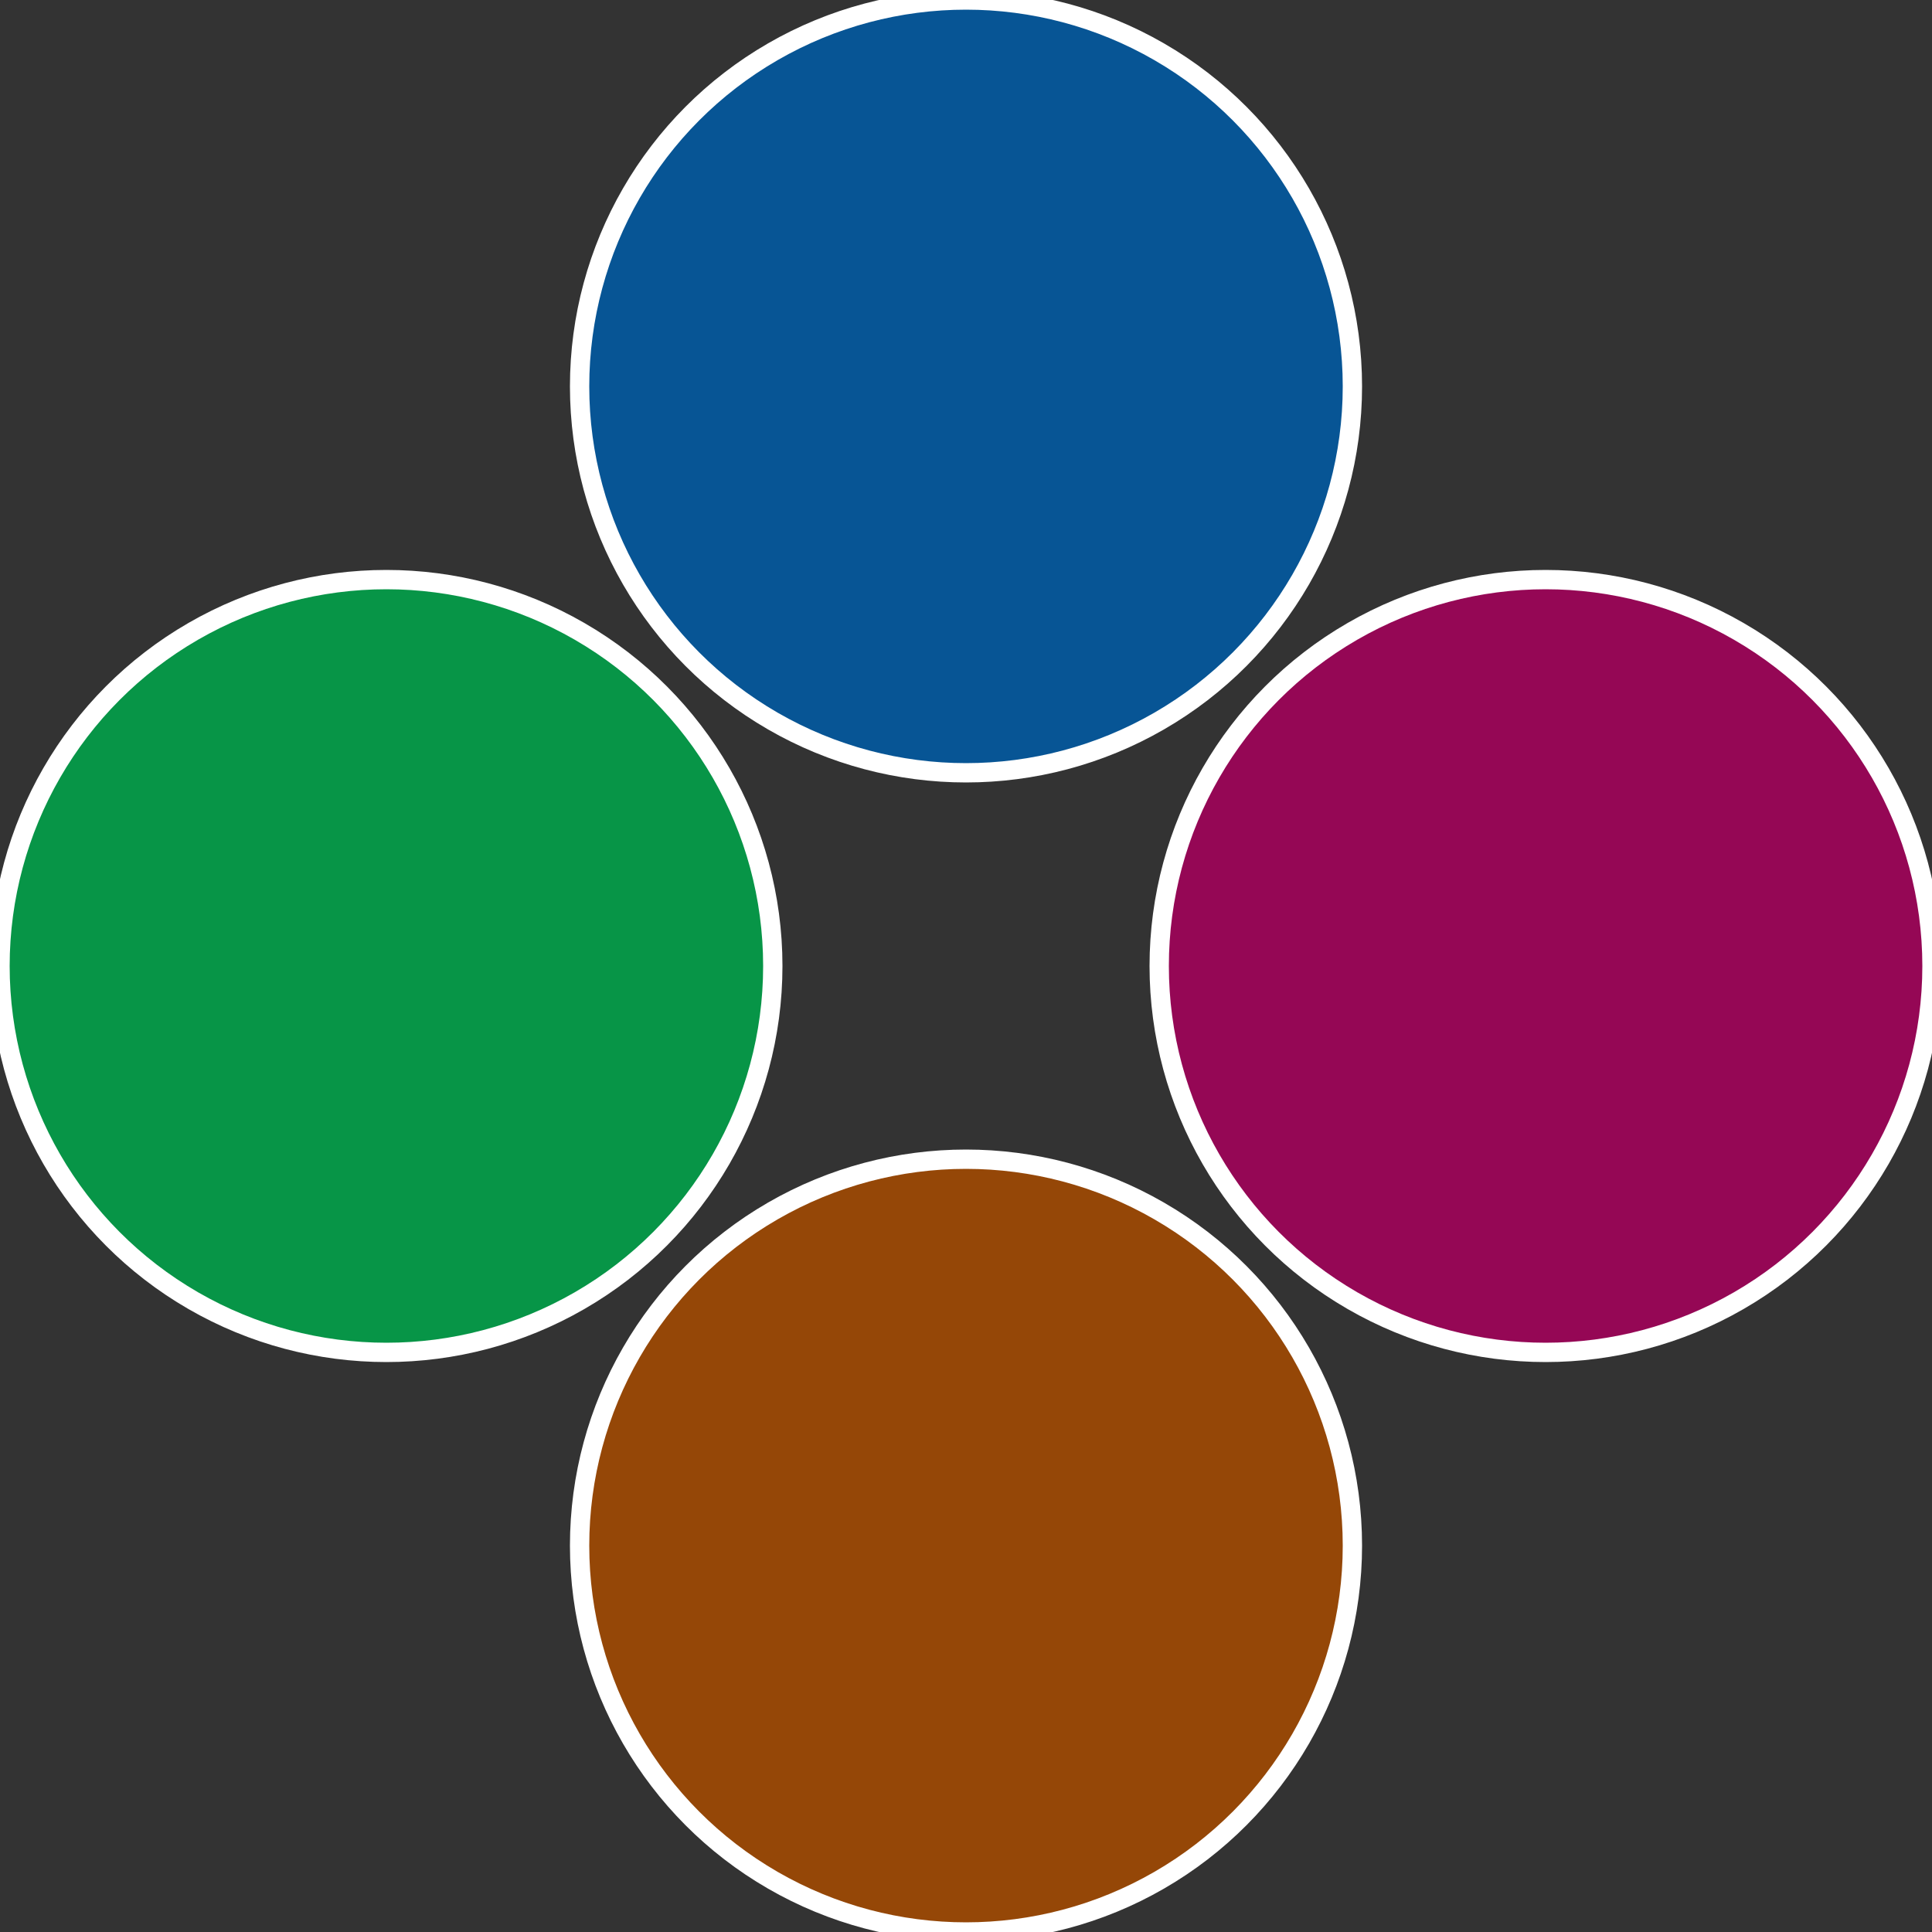
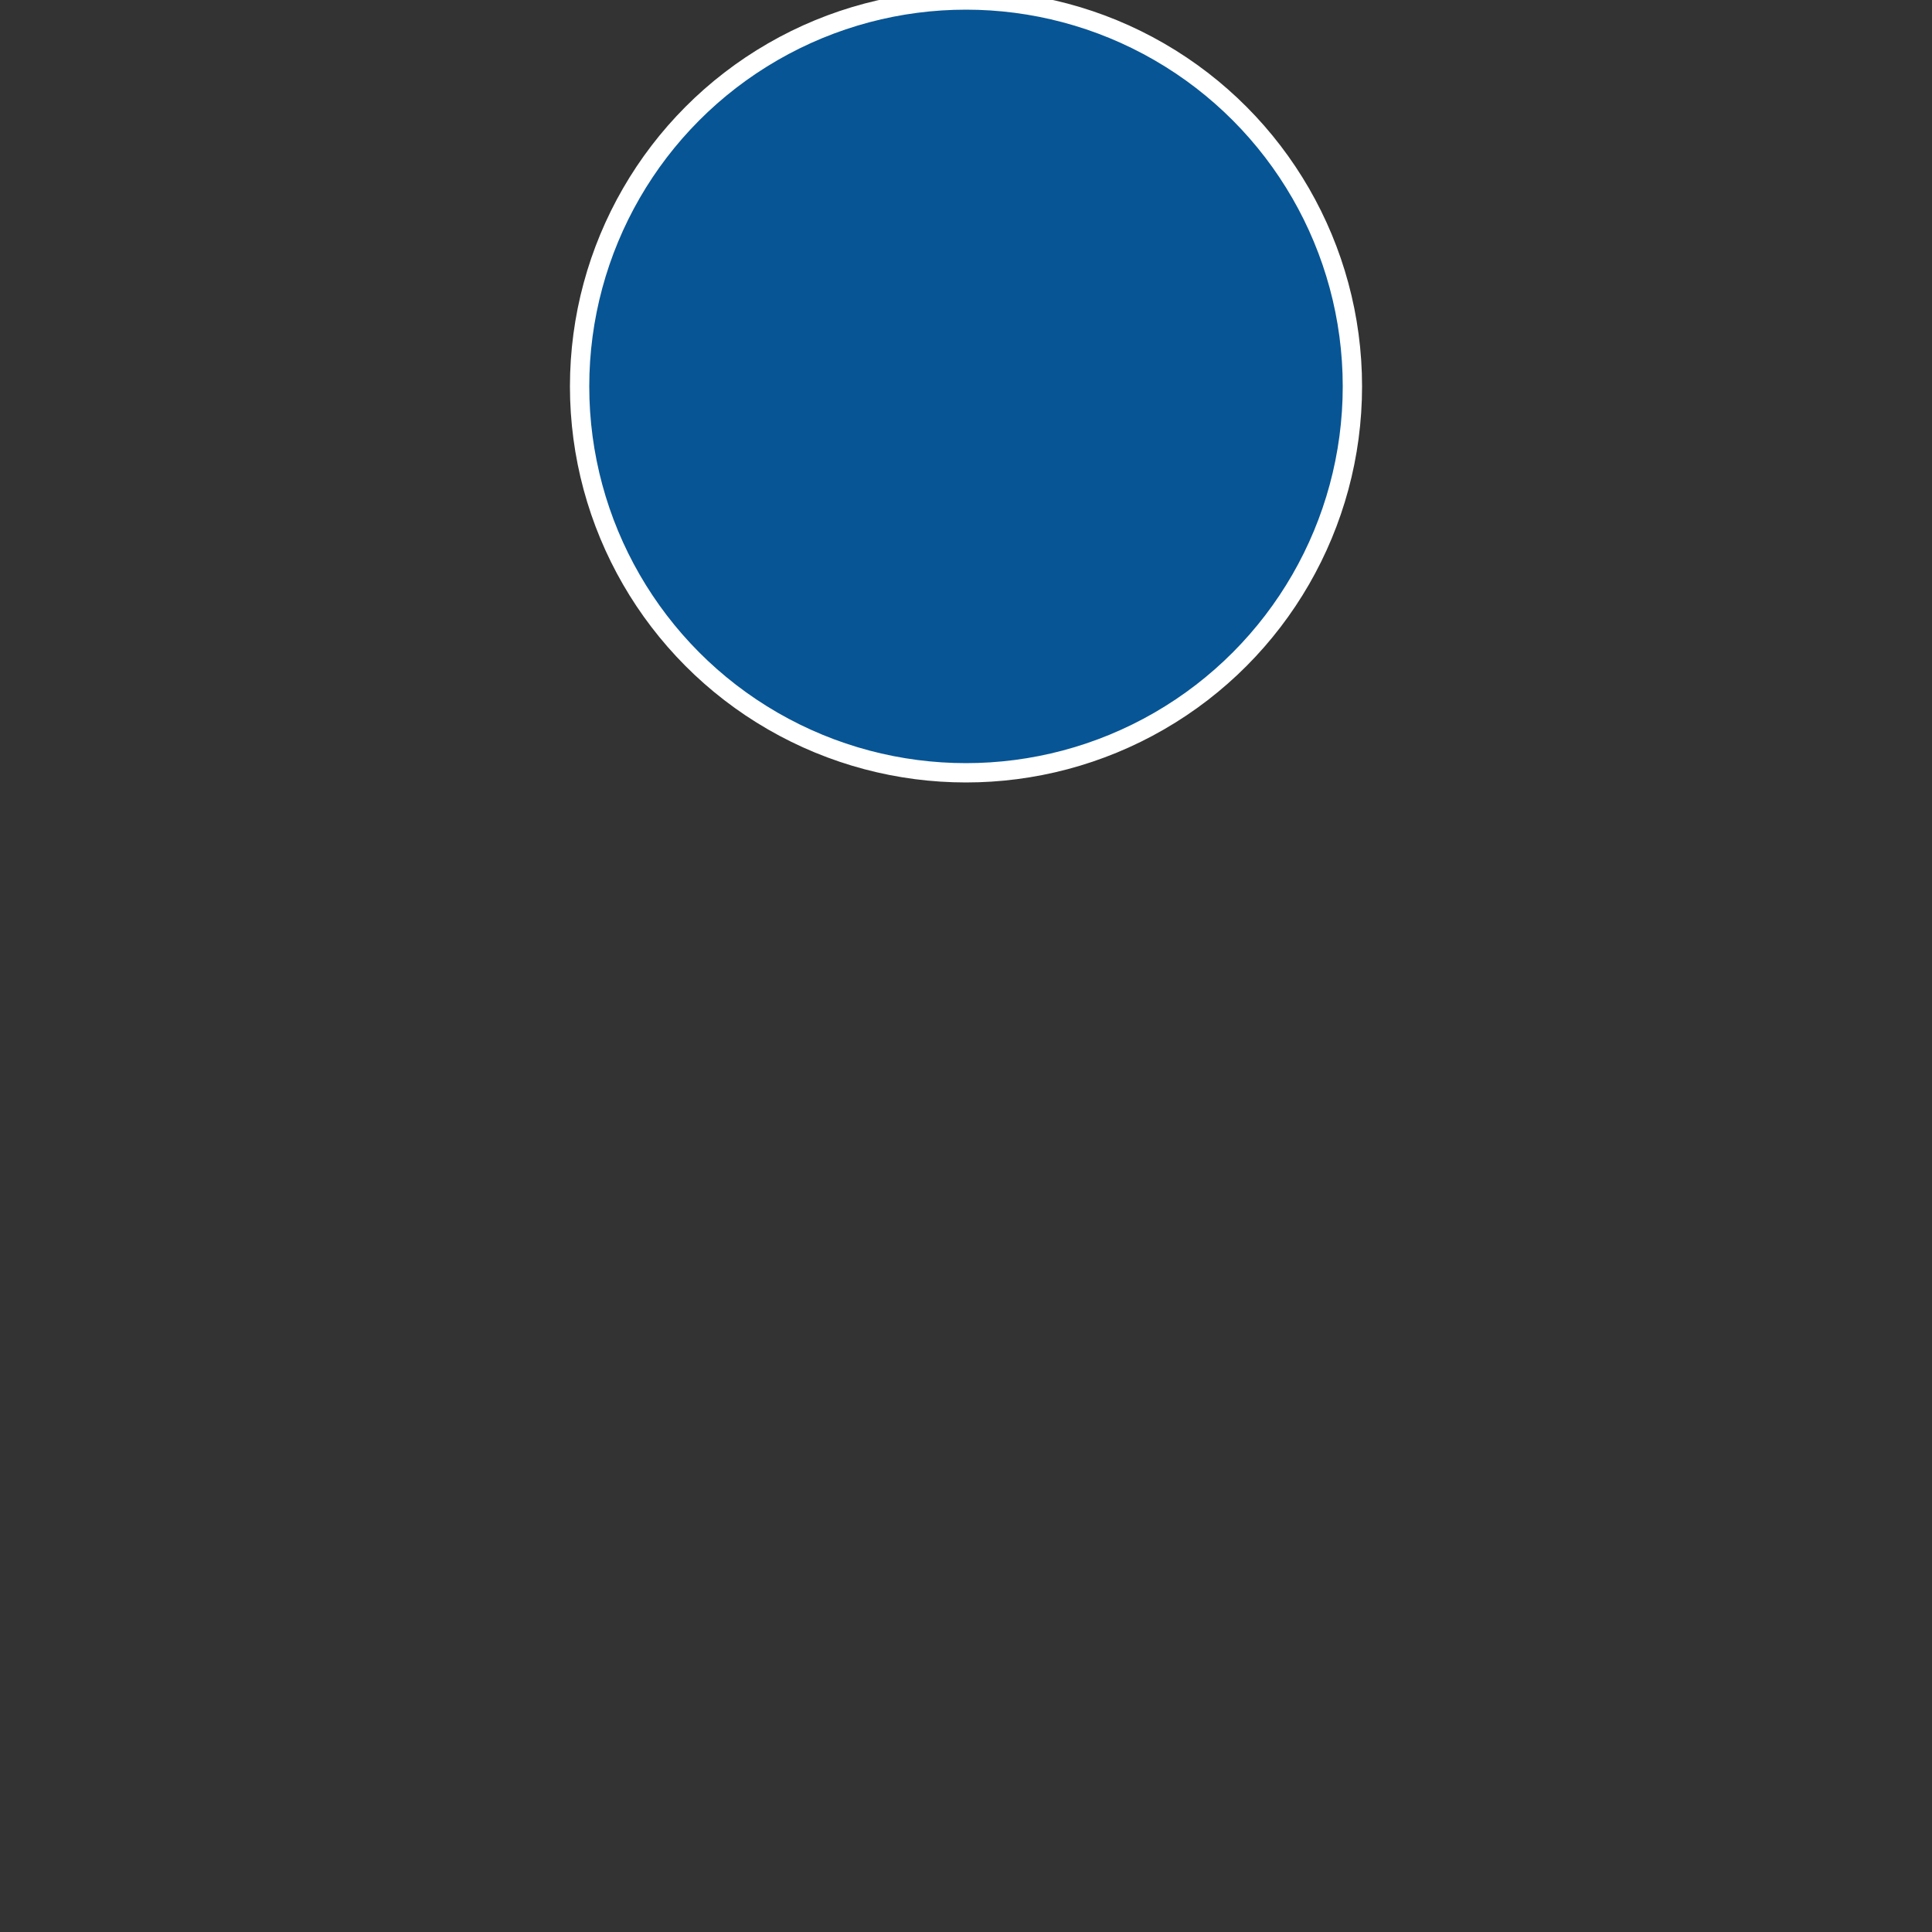
<svg xmlns="http://www.w3.org/2000/svg" width="500" height="500" viewBox="-1 -1 2 2">
  <rect x="-1" y="-1" width="2" height="2" fill="#333333" stroke="none" />
-   <circle cx="0.6" cy="0" r="0.4" fill="#950755" stroke="#fff" stroke-width="1%" />
-   <circle cx="3.6739403974421E-17" cy="0.6" r="0.4" fill="#954707" stroke="#fff" stroke-width="1%" />
-   <circle cx="-0.6" cy="7.3478807948841E-17" r="0.4" fill="#079547" stroke="#fff" stroke-width="1%" />
  <circle cx="-1.1021821192326E-16" cy="-0.6" r="0.4" fill="#075595" stroke="#fff" stroke-width="1%" />
</svg>